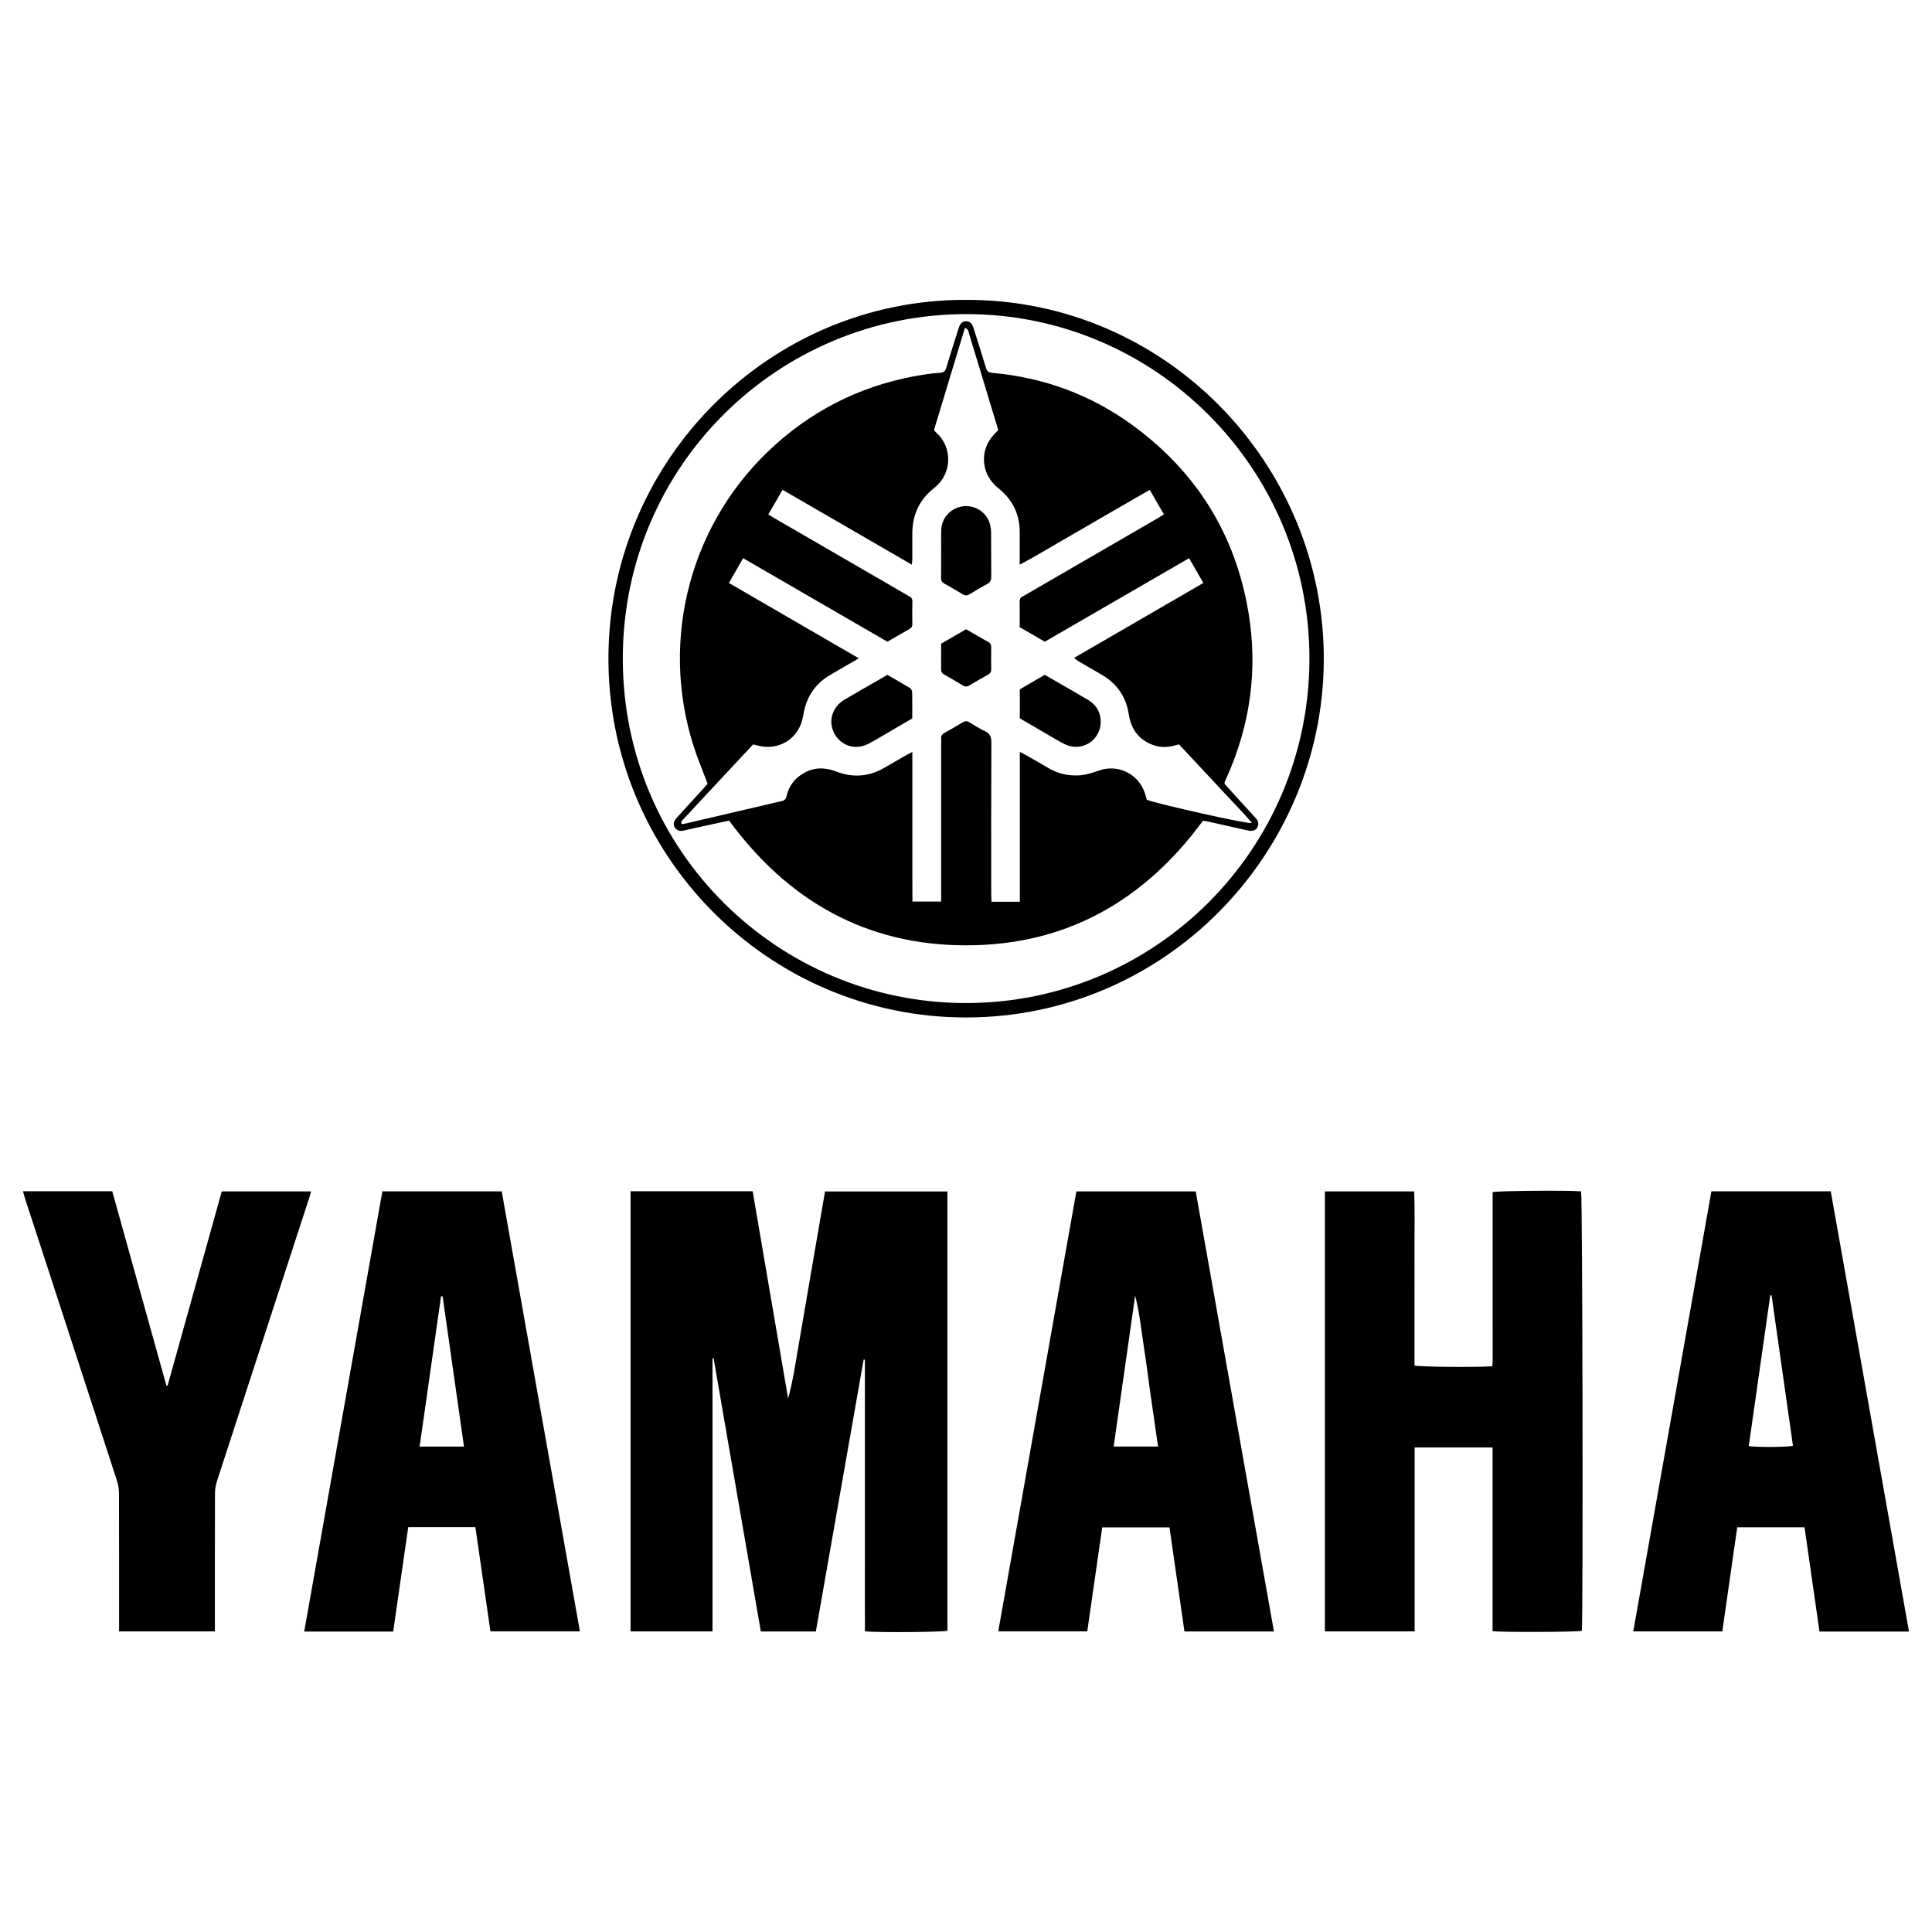
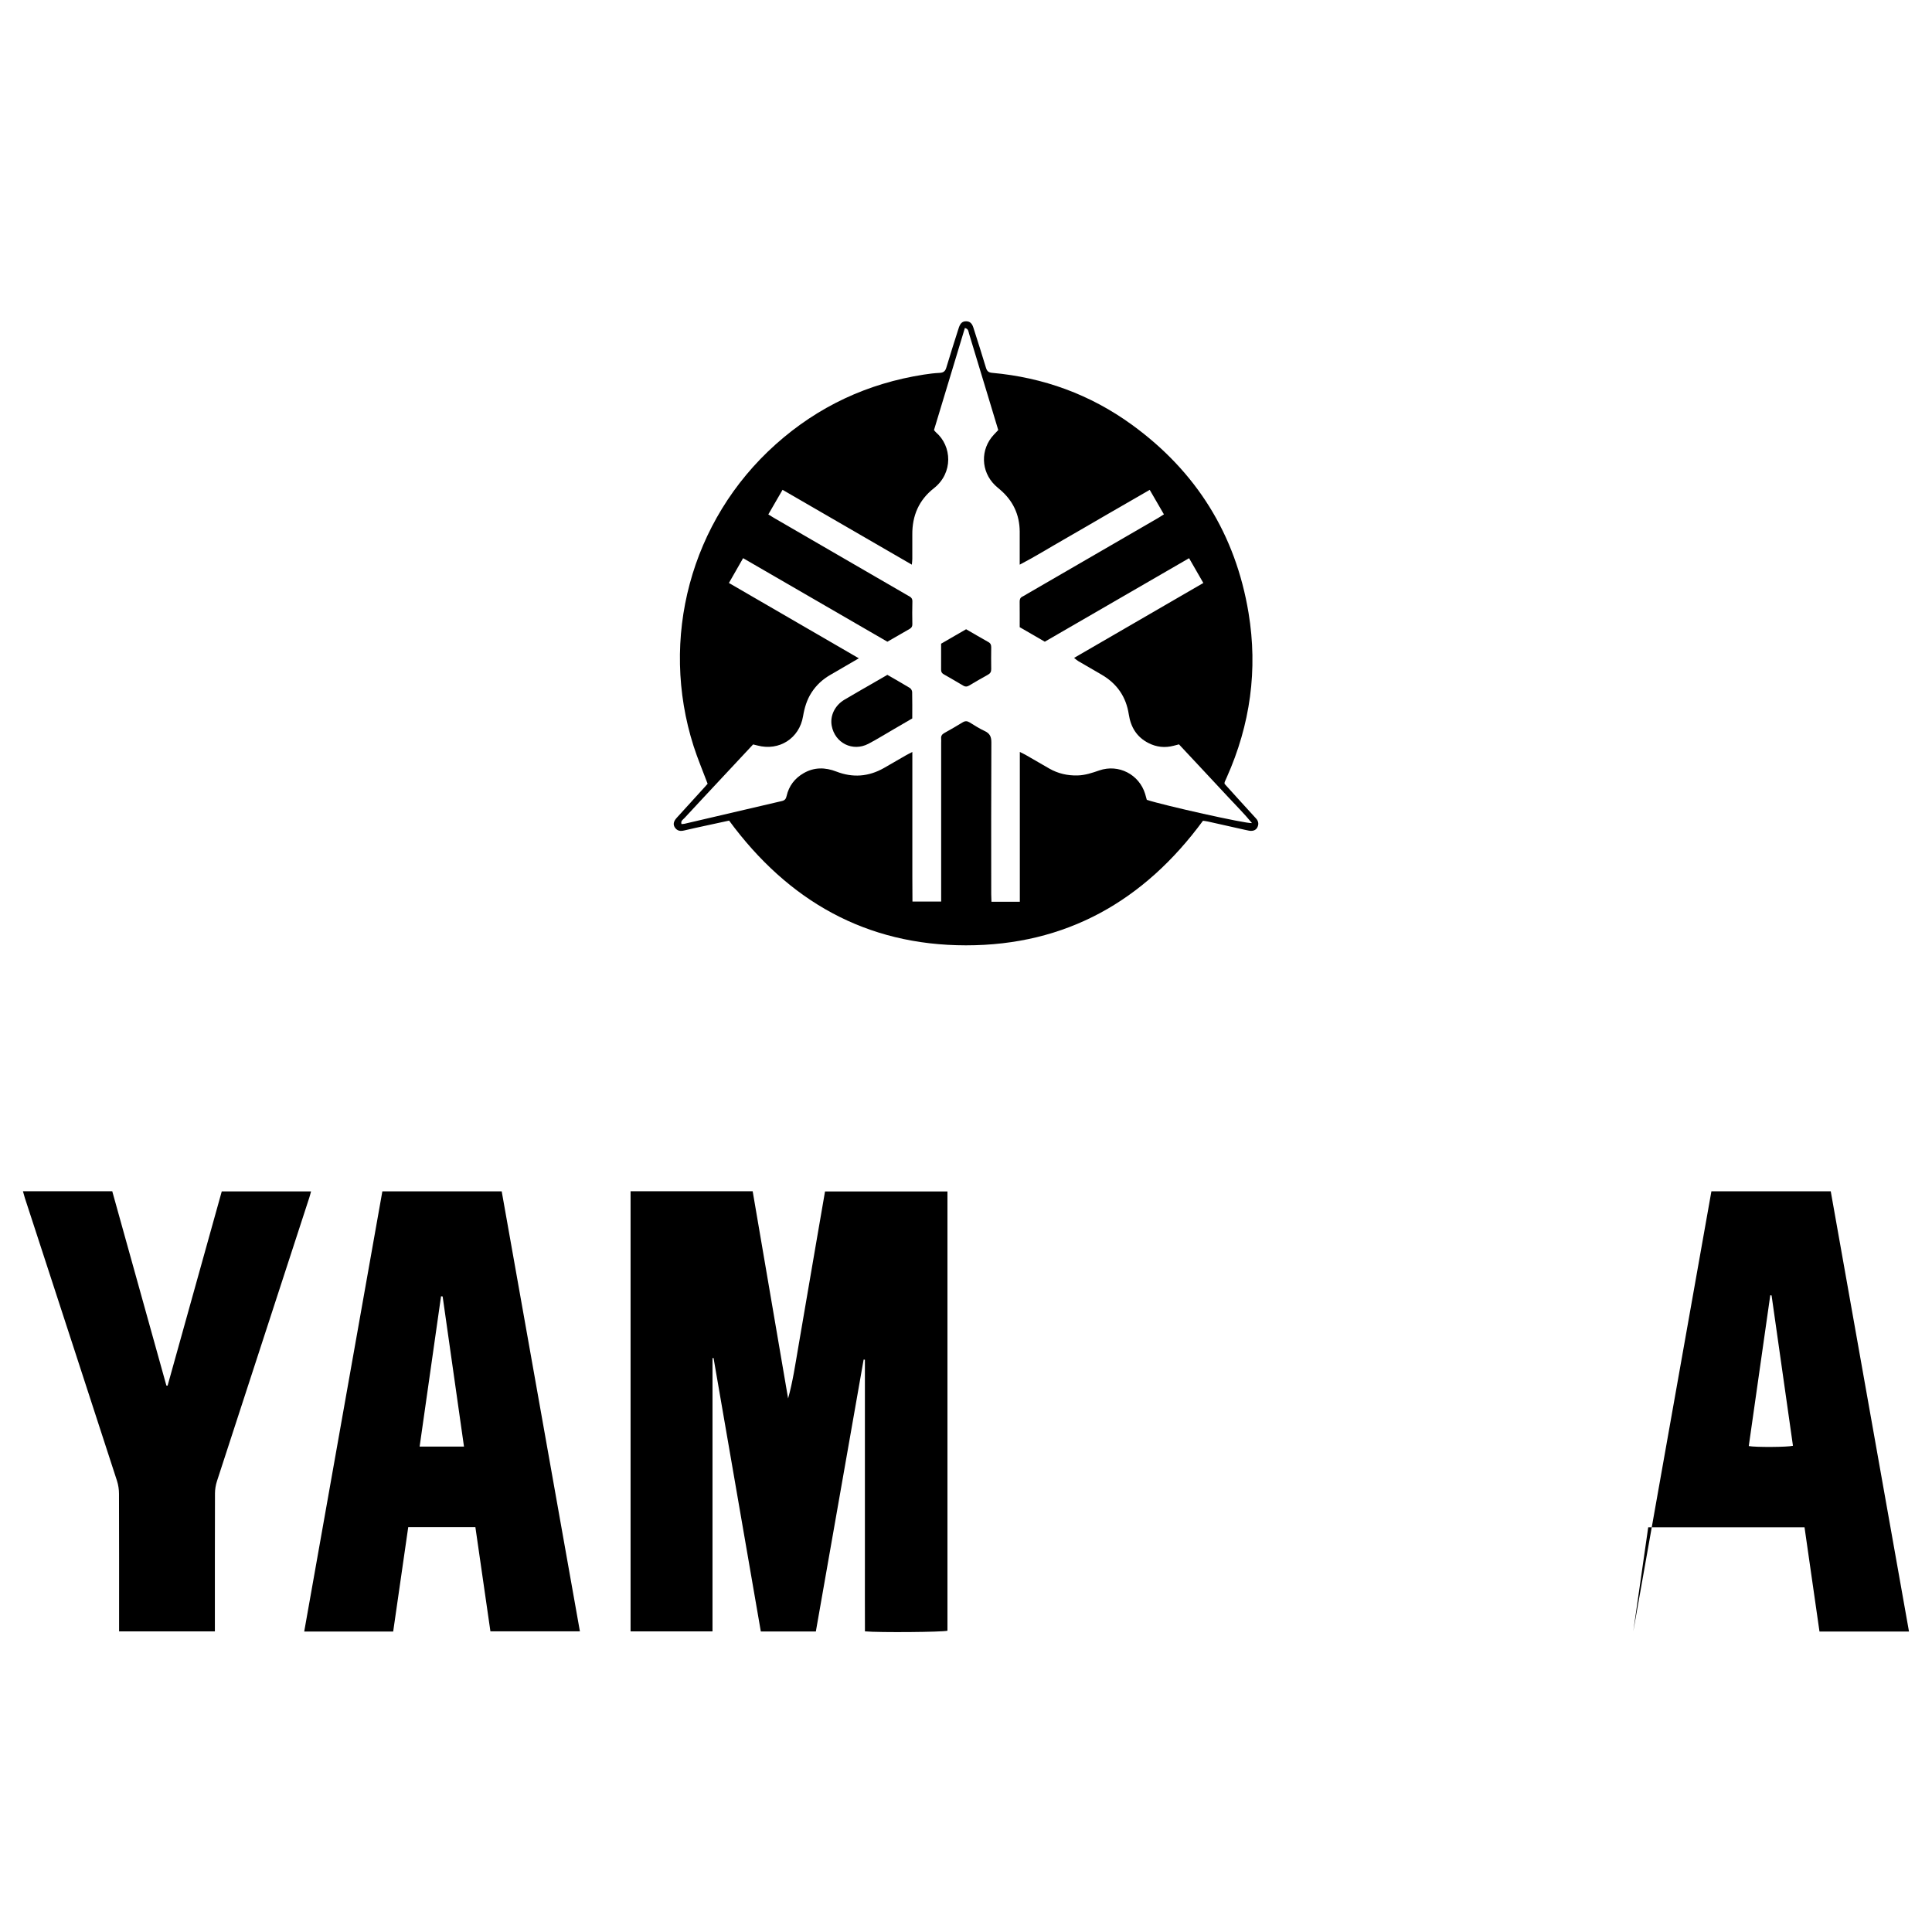
<svg xmlns="http://www.w3.org/2000/svg" id="Capa_1" data-name="Capa 1" viewBox="0 0 1000 1000">
  <path d="m326.36,616.58h63.22c6.12,35.77,12.23,71.52,18.34,107.26,2.43-8.67,3.71-17.52,5.23-26.32,1.56-9.03,3.09-18.06,4.64-27.09,1.53-8.92,3.06-17.84,4.59-26.76,1.53-8.92,3.07-17.83,4.65-26.97h63.37v227.36c-2.34.72-35.33,1.01-42.71.33-.05-11.61-.02-23.27-.02-34.93,0-11.82,0-23.64,0-35.46v-70.22l-.66-.06c-8.24,46.87-16.47,93.74-24.73,140.74h-28.48c-8.17-47.24-16.32-94.4-24.47-141.55-.18.02-.36.03-.54.05v141.43h-42.41v-227.8Z" />
-   <path d="m685.76,844.42v-227.76h46.24c.33,9.94.1,19.94.14,29.93.04,10.05,0,20.11,0,30.16v30.03c2.73.74,32.15,1,40.28.39.34-3.62.1-7.33.15-11.03.04-3.76,0-7.51,0-11.27v-67.81c2.71-.74,38.74-1.02,45.81-.42.73,2.48,1.08,218.5.38,227.47-2.31.64-41.74.81-46.21.15v-95.07h-40.34v95.22h-46.48Z" />
-   <path d="m557.12,616.66h61.78c13.48,75.83,26.96,151.69,40.49,227.79h-46.33c-2.57-17.89-5.14-35.77-7.73-53.87h-34.82c-2.56,17.82-5.13,35.69-7.74,53.8h-46.07c13.48-75.89,26.94-151.73,40.43-227.72Zm42.29,132.07c-1.33-9.15-2.61-17.87-3.84-26.59-1.22-8.63-2.31-17.27-3.63-25.88-1.31-8.56-2.2-17.19-4.39-25.63-3.69,25.95-7.39,51.89-11.12,78.1h22.98Z" />
-   <path d="m845.38,844.39c13.51-76.08,26.96-151.88,40.44-227.77h61.77c13.5,75.95,26.99,151.83,40.5,227.85h-46.33c-2.58-18-5.15-35.87-7.74-53.93h-34.83c-2.57,17.9-5.14,35.77-7.73,53.85h-46.08Zm71.59-173.86c-.23-.04-.45-.08-.68-.12-3.71,26.03-7.42,52.06-11.13,78.07,3.61.68,20.2.57,22.87-.15-3.68-25.91-7.37-51.86-11.06-77.8Z" />
+   <path d="m845.38,844.39c13.51-76.08,26.96-151.88,40.44-227.77h61.77c13.5,75.95,26.99,151.83,40.5,227.85h-46.33c-2.58-18-5.15-35.87-7.74-53.93h-34.83h-46.08Zm71.59-173.86c-.23-.04-.45-.08-.68-.12-3.71,26.03-7.42,52.06-11.13,78.07,3.61.68,20.2.57,22.87-.15-3.68-25.91-7.37-51.86-11.06-77.8Z" />
  <path d="m259.68,616.63c13.49,75.91,26.97,151.69,40.48,227.75h-46.32c-2.58-17.93-5.18-35.9-7.78-53.93h-34.76c-2.6,18.02-5.19,35.99-7.79,54.03h-46.05c13.51-76.08,26.97-151.93,40.45-227.85h61.77Zm-30.57,54.41c-.28-.03-.55-.05-.83-.08-3.68,25.86-7.37,51.71-11.08,77.78h22.96c-3.71-26.06-7.38-51.88-11.05-77.7Z" />
  <path d="m11.9,616.58h46.2c9.34,33.51,18.68,67.05,28.02,100.58.21.03.41.05.62.08,9.33-33.46,18.66-66.92,28.04-100.57h46.22c-.33,1.17-.58,2.23-.92,3.25-15.93,48.88-31.87,97.75-47.76,146.65-.67,2.05-1.05,4.3-1.05,6.45-.07,22.53-.05,45.06-.05,67.59,0,1.19,0,2.38,0,3.79h-49.58c0-1.35,0-2.64,0-3.92,0-22.42.03-44.84-.05-67.26,0-2.27-.35-4.64-1.05-6.79-14.51-44.7-29.09-89.38-43.66-134.06-1.33-4.09-2.68-8.18-4.01-12.27-.33-1.03-.59-2.09-1-3.52Z" />
-   <path d="m500.08,155.22c103.5-.3,185.92,85.5,185.11,187.2-.8,99.9-82.18,184.19-185.17,184.22-102.61.03-186.45-84.47-185.08-188.27,1.33-101.2,83.94-183.5,185.14-183.16Zm.14,7.36c-97.18-.03-177.73,78.34-177.86,178.06-.13,100.27,80.79,178.44,177.34,178.54,98.32.1,177.97-79.6,178.06-178.19.1-98.33-79.58-178.4-177.54-178.41Z" />
  <path d="m366.27,405.68c-2.52-6.72-5.2-13.03-7.28-19.53-17.64-55.3-1.85-116.55,42.59-156.23,21.93-19.58,47.51-31.49,76.54-36.02,2.73-.43,5.48-.77,8.23-.9,1.96-.09,2.91-.84,3.47-2.74,1.91-6.46,4-12.86,6.02-19.28.17-.53.32-1.06.51-1.57.83-2.26,1.87-3.12,3.74-3.11,1.8.02,2.97.94,3.7,3.2,2.23,6.94,4.44,13.88,6.54,20.85.52,1.72,1.3,2.46,3.18,2.63,26.57,2.38,50.83,11.23,72.39,26.89,33.31,24.19,53.61,56.73,60.34,97.34,4.87,29.41.91,57.87-11.27,85.13-.36.81-.74,1.61-1.08,2.42-.08.19-.04.43-.07.95,2.74,3.03,5.62,6.21,8.51,9.39,2.6,2.86,5.23,5.7,7.82,8.57,1.24,1.37,1.49,2.94.64,4.59-.75,1.46-2.28,2.03-4.28,1.7-.76-.12-1.52-.31-2.27-.48-6.35-1.42-12.7-2.86-19.06-4.27-.85-.19-1.73-.27-2.52-.4-30.48,41.49-70.88,64.51-122.68,64.49-51.66-.02-92-22.96-122.6-64.56-3.74.81-7.71,1.66-11.68,2.53-3.88.85-7.77,1.66-11.64,2.59-1.92.46-3.52.21-4.69-1.47-1.08-1.56-.84-3.17.88-5.08,4.81-5.33,9.67-10.62,14.5-15.93.52-.57,1.02-1.15,1.51-1.7Zm161.59,61.05v-77.53c1.33.68,2.3,1.12,3.23,1.66,4.02,2.31,8.02,4.66,12.05,6.96,4.53,2.58,9.41,3.69,14.62,3.55,3.94-.1,7.57-1.34,11.23-2.6,9.98-3.45,20.66,2.07,23.74,12.17.32,1.04.59,2.1.85,3.05,8.46,2.81,51.37,12.44,54.44,12.04-4.06-4.96-8.42-9.25-12.56-13.73-4.2-4.55-8.44-9.05-12.66-13.57-4.21-4.51-8.42-9.01-12.57-13.45-1.14.3-1.99.52-2.84.74-4.47,1.16-8.77.69-12.88-1.39-6.13-3.1-9.24-8.25-10.26-14.91-1.39-9.09-6.14-15.93-14.11-20.54-4.02-2.32-8.03-4.64-12.03-6.99-.69-.41-1.29-.98-2.17-1.66,22.48-13.03,44.61-25.86,66.9-38.78-2.56-4.44-4.9-8.52-7.38-12.83-25.06,14.5-49.88,28.86-74.68,43.22-4.46-2.58-8.74-5.06-12.99-7.52,0-4.6.03-8.91-.02-13.21-.01-1.24.33-2.12,1.51-2.65.7-.32,1.34-.77,2.01-1.16,22.74-13.18,45.48-26.35,68.22-39.53.93-.54,1.83-1.14,2.93-1.84-2.49-4.3-4.86-8.37-7.35-12.68-7.73,4.46-15.18,8.75-22.62,13.05-7.36,4.26-14.69,8.58-22.07,12.79-7.4,4.22-14.64,8.74-22.6,12.88,0-6.12.03-11.64,0-17.16-.07-8.81-3.53-16.04-10.24-21.74-.84-.72-1.7-1.41-2.5-2.18-7.45-7.21-7.72-18.67-.62-26.23.74-.79,1.48-1.57,2.25-2.37-1.74-5.77-3.42-11.37-5.12-16.96-3.32-10.99-6.64-21.98-10-32.96-.32-1.04-.24-2.46-2.15-2.91-5.36,17.7-10.68,35.3-15.99,52.84.44.51.68.88,1.01,1.16,8.34,7.17,8.98,21.06-1.06,28.95-7.78,6.11-11.25,14.21-11.17,23.99.03,4.2.02,8.4,0,12.59,0,.83-.13,1.66-.24,2.97-22.47-13.01-44.58-25.81-66.92-38.74-2.56,4.43-4.92,8.5-7.37,12.74,1.14.7,2.06,1.29,3,1.84,14.43,8.37,28.85,16.73,43.28,25.09,8.6,4.98,17.21,9.96,25.8,14.95,1.21.7,2.55,1.18,2.49,3.09-.13,3.97-.07,7.95-.02,11.93.01,1.15-.48,1.83-1.43,2.37-3.83,2.18-7.64,4.4-11.49,6.61-24.92-14.43-49.72-28.78-74.68-43.24-2.56,4.47-4.89,8.55-7.34,12.84,22.45,13.02,44.61,25.87,67.24,38.99-5.36,3.12-10.11,5.89-14.87,8.65-3.89,2.26-7.1,5.21-9.56,8.99-2.46,3.78-3.7,7.95-4.44,12.36-1.91,11.46-12.37,18.12-23.61,15.13-.72-.19-1.46-.36-2.24-.55-5.27,5.64-10.47,11.21-15.67,16.78-6.63,7.11-13.28,14.2-19.87,21.34-.73.79-2.05,1.4-1.53,3.11.61-.06,1.14-.07,1.65-.18,16.77-3.92,33.53-7.87,50.31-11.75,1.56-.36,2.12-1.13,2.45-2.61,1.19-5.23,4.22-9.18,8.86-11.84,5.48-3.14,11.14-3.04,16.92-.8,8.45,3.28,16.66,2.66,24.55-1.82,3.84-2.18,7.65-4.42,11.48-6.62.92-.53,1.88-.98,3.27-1.7,0,4.76,0,9.04,0,13.32v38.44c0,4.31,0,8.62,0,12.92.01,4.26.04,8.51.06,12.74h14.86c0-1.55,0-2.86,0-4.16,0-25.96,0-51.92,0-77.88,0-.77.07-1.55-.01-2.32-.14-1.41.49-2.24,1.68-2.9,3.18-1.78,6.35-3.58,9.45-5.5,1.32-.81,2.37-.74,3.65.05,2.53,1.57,5.07,3.19,7.76,4.44,2.68,1.24,3.47,2.98,3.45,5.93-.13,26.18-.08,52.36-.07,78.54,0,1.28.07,2.55.12,3.89h14.71Z" />
-   <path d="m527.86,371.83v-15.02c4.21-2.45,8.47-4.94,12.92-7.53,1.52.88,3.03,1.76,4.55,2.63,5.91,3.42,11.84,6.82,17.73,10.29,3.84,2.26,6.18,5.58,6.6,10.1.95,10.17-9.14,17.33-18.4,12.97-2.88-1.36-5.59-3.09-8.35-4.69-4.96-2.86-9.9-5.76-15.04-8.75Z" />
-   <path d="m487.16,286.52c0-4.09-.13-8.18.03-12.26.25-6.18,4.68-11.07,10.76-12.13,5.88-1.03,11.95,2.34,14.09,8.05.64,1.71.92,3.66.94,5.5.1,7.62,0,15.24.08,22.86.02,1.76-.47,2.86-2.05,3.71-3.11,1.67-6.17,3.46-9.16,5.33-1.32.82-2.37.74-3.64-.04-3.11-1.9-6.27-3.73-9.46-5.49-1.23-.68-1.68-1.54-1.66-2.92.07-4.2.02-8.39.02-12.59.01,0,.02,0,.04,0Z" />
  <path d="m472.19,371.86c-3.33,1.94-6.56,3.82-9.8,5.7-4.3,2.49-8.52,5.13-12.91,7.43-8.13,4.26-17.37-.39-19-9.39-.92-5.12,1.61-10.45,6.56-13.41,5.21-3.11,10.5-6.09,15.75-9.13,2.1-1.21,4.2-2.43,6.5-3.76,3.88,2.24,7.81,4.45,11.65,6.79.61.37,1.17,1.37,1.19,2.09.11,4.51.05,9.03.05,13.68Z" />
  <path d="m487.13,333.17c4.45-2.57,8.65-5,12.92-7.47,3.93,2.26,7.73,4.49,11.57,6.65,1.12.63,1.44,1.5,1.43,2.72-.05,3.76-.06,7.51,0,11.27.03,1.4-.51,2.24-1.71,2.9-3.28,1.82-6.54,3.69-9.76,5.62-1.1.66-1.99.65-3.06,0-3.32-1.98-6.66-3.93-10.02-5.83-1-.56-1.4-1.27-1.39-2.38.03-4.41.01-8.82.01-13.49Z" />
</svg>